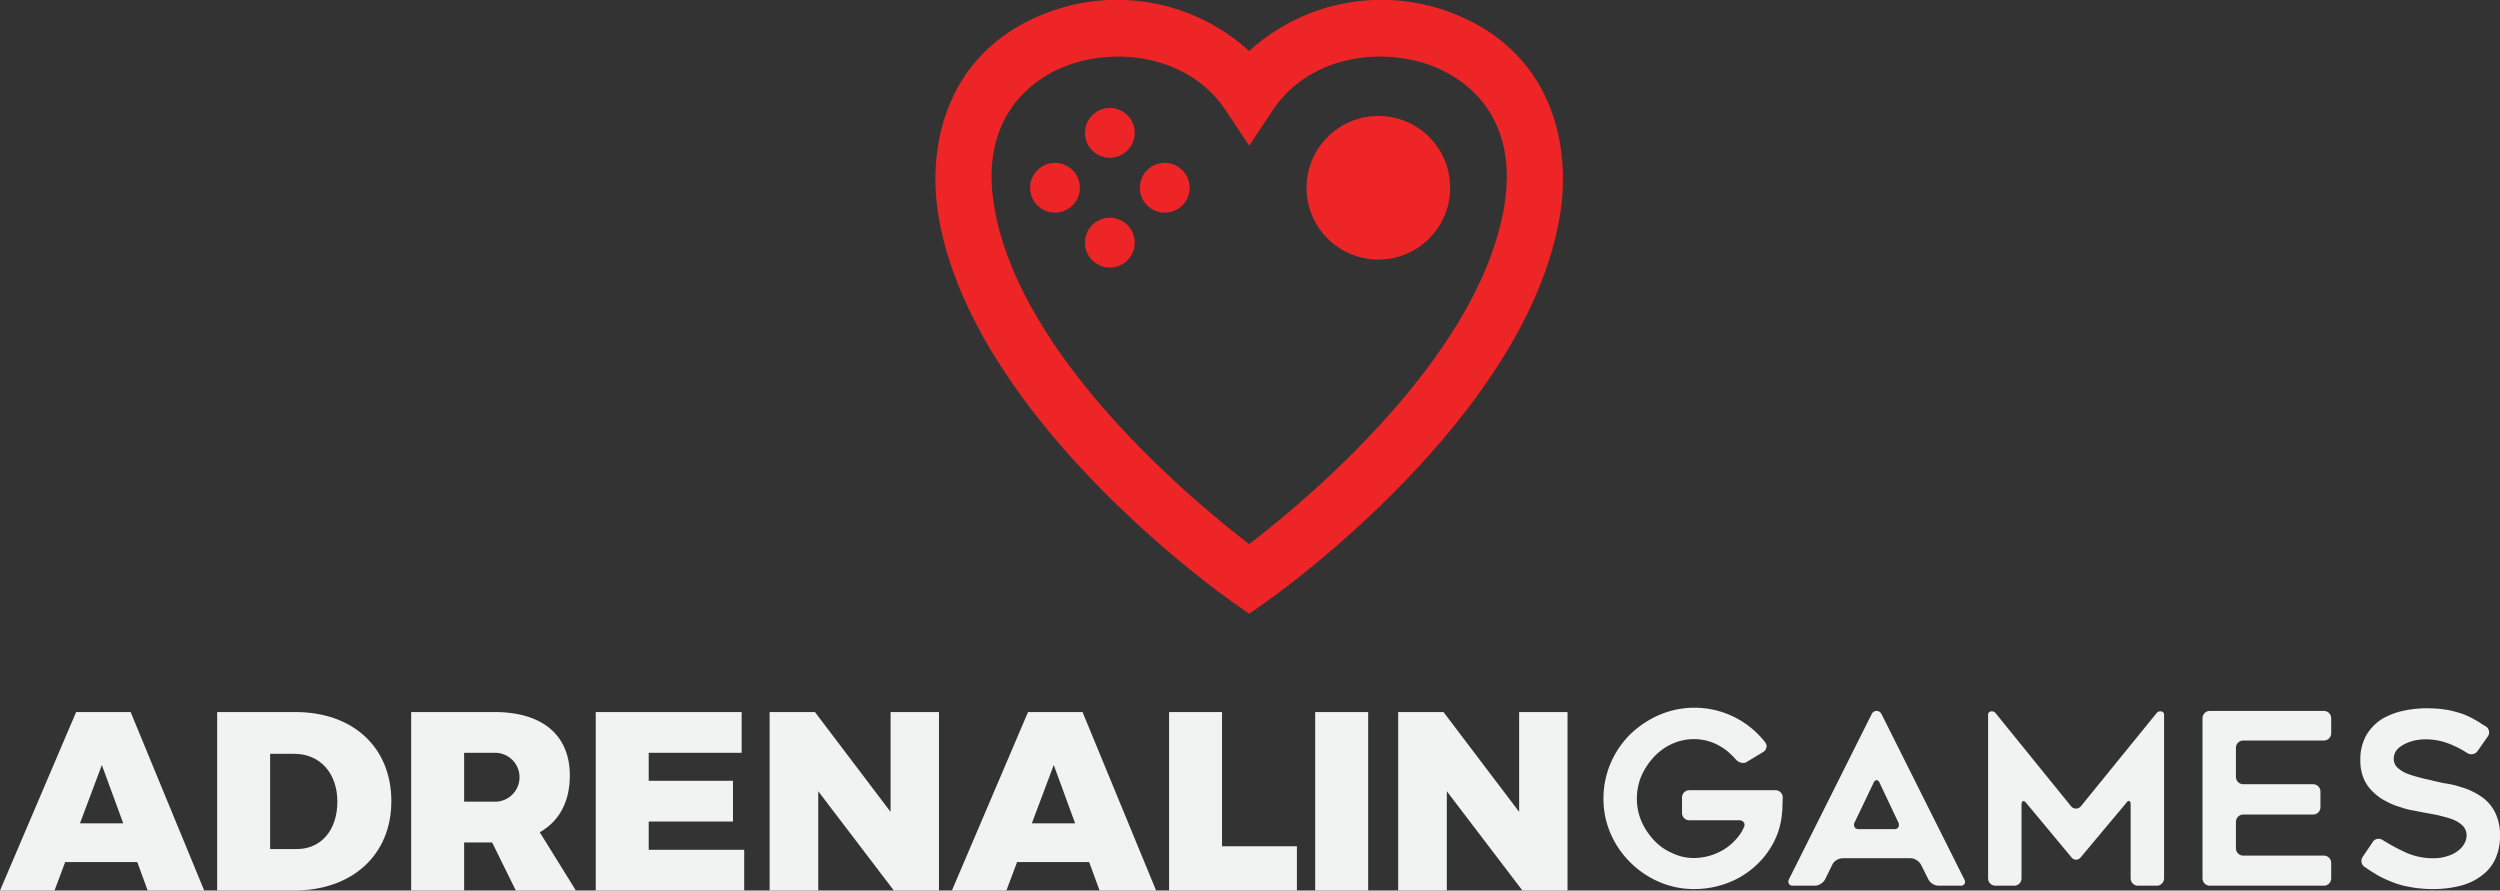
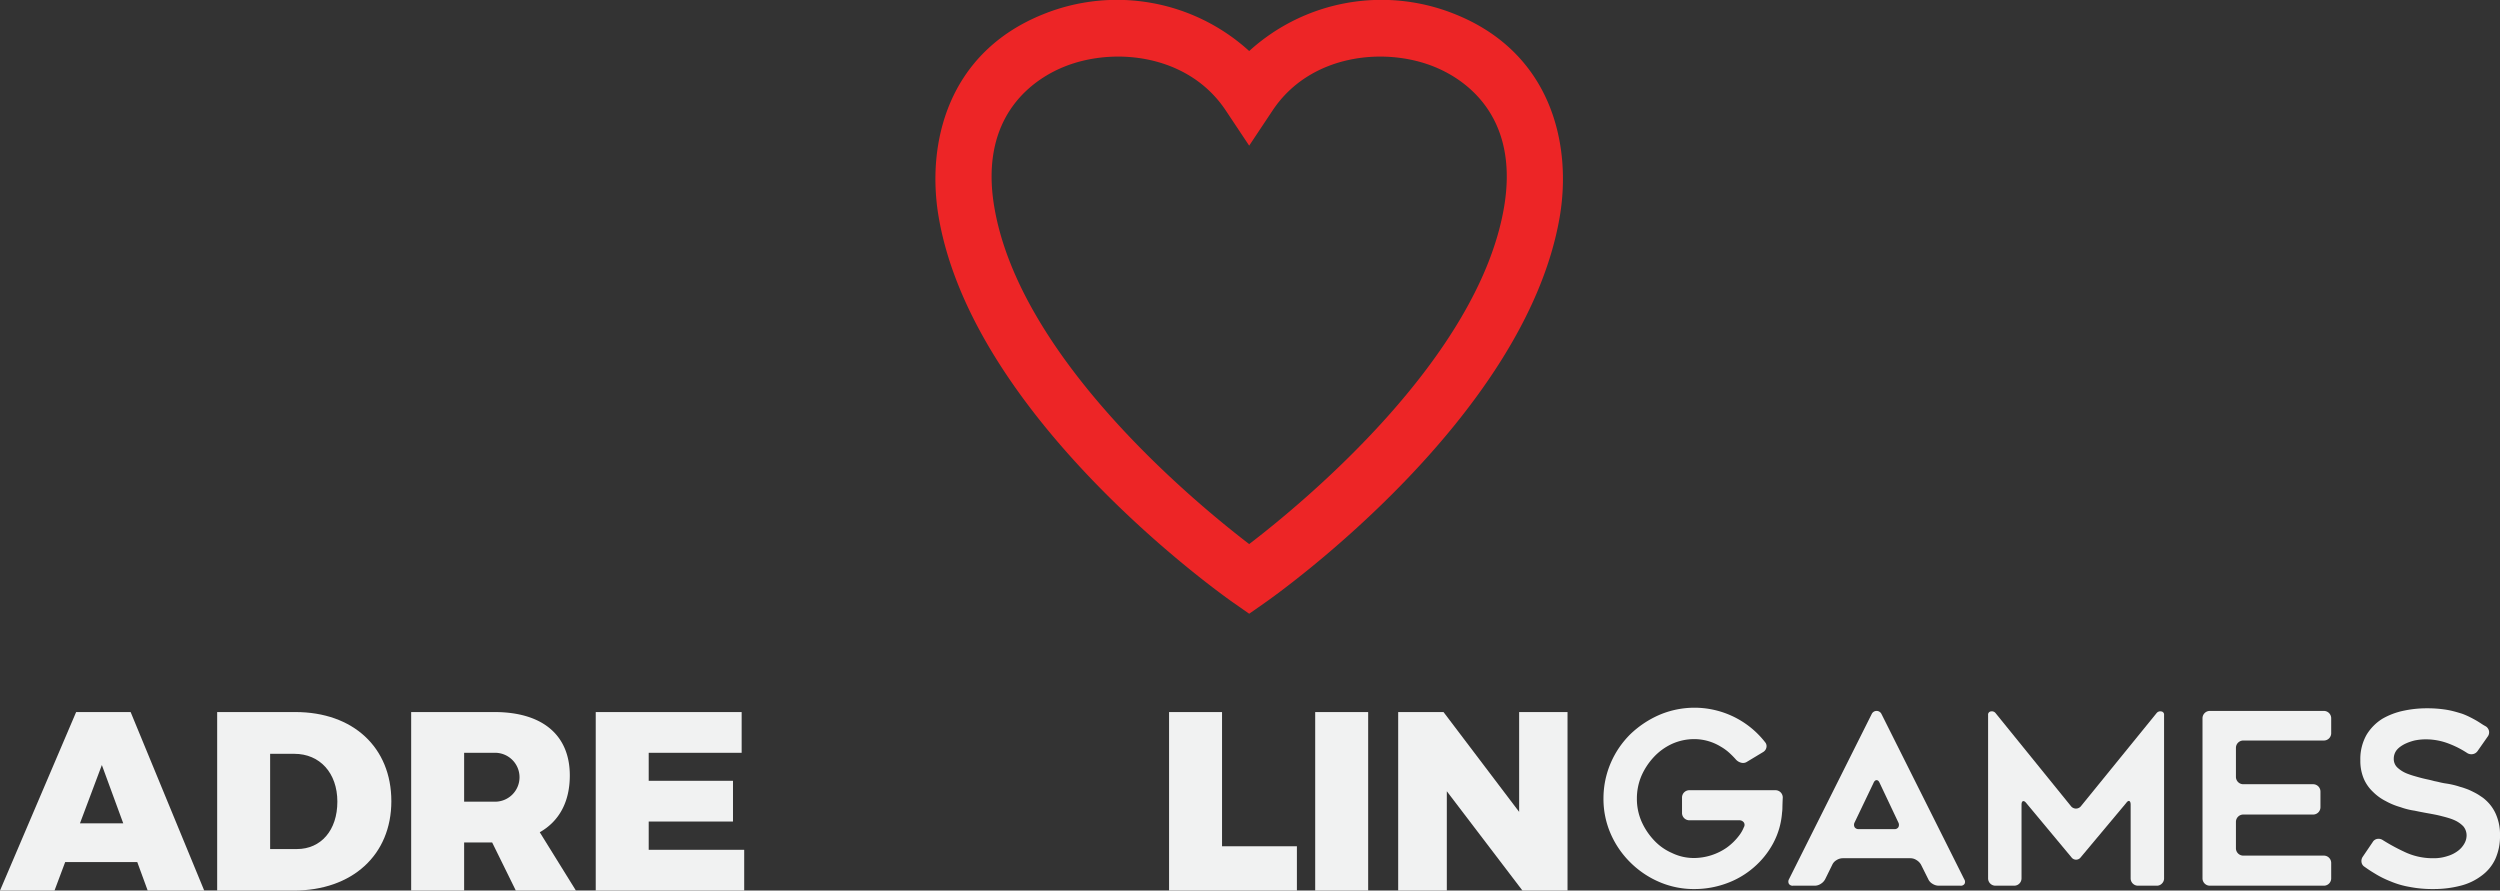
<svg xmlns="http://www.w3.org/2000/svg" viewBox="0 0 304.848 108.594">
  <rect x="0" y="0" width="304.848" height="108.594" fill="#333333" stroke="none" />
  <title>Adrenalin Games Logo</title>
-   <path d="M146.61,31.609a3.034,3.034,0,1,1-3.034-3.034A3.034,3.034,0,0,1,146.61,31.609Zm-3.034,10.35a3.034,3.034,0,1,0,3.034,3.034A3.034,3.034,0,0,0,143.575,41.959Zm9.727-3.658a3.034,3.034,0,1,0-3.034,3.034A3.034,3.034,0,0,0,153.302,38.301Zm-13.385,0a3.034,3.034,0,1,0-3.034,3.034A3.034,3.034,0,0,0,139.917,38.301Z" transform="translate(-8.242 -15.406)" fill="#ed2526" />
-   <circle cx="168.075" cy="22.895" r="8.757" fill="#ed2526" />
  <path d="M185.619,17.116a23.954,23.954,0,0,0-25.052,4.512,23.954,23.954,0,0,0-25.052-4.512c-11.79,4.699-14.344,15.898-12.803,24.811,4.25,24.573,34.59,46.036,35.88,46.938l1.974,1.38v0l0,0,0,0v0l1.974-1.38c1.289-.902,31.63-22.365,35.88-46.938C199.963,33.013,197.41,21.814,185.619,17.116Zm6.012,23.636C188.45,59.145,167.203,76.671,160.567,81.75c-6.636-5.08-27.883-22.605-31.064-40.998-2.018-11.671,5.316-15.94,8.563-17.234,6.16-2.455,15.134-1.419,19.632,5.339l2.868,4.31,2.868-4.31c4.498-6.758,13.472-7.794,19.632-5.339C186.315,24.812,193.649,29.081,191.631,40.752Z" transform="translate(-8.242 -15.406)" fill="#ed2526" />
  <path d="M225.631,112.664q-.029.582-.043,1.165a4.415,4.415,0,0,1-.044.669,9.353,9.353,0,0,1-1.077,3.727,10.296,10.296,0,0,1-2.358,2.941,10.484,10.484,0,0,1-3.319,1.951,11.338,11.338,0,0,1-3.959.699,10.611,10.611,0,0,1-4.28-.874,11.312,11.312,0,0,1-3.522-2.387,11.18,11.18,0,0,1-2.388-3.494,10.619,10.619,0,0,1-.873-4.28,10.97,10.97,0,0,1,.873-4.309,11.108,11.108,0,0,1,1.033-1.892,11.348,11.348,0,0,1,1.355-1.63,12.035,12.035,0,0,1,3.522-2.358,10.923,10.923,0,0,1,12.927,3.319.74.74,0,0,1,.16.641.843.843,0,0,1-.393.553l-1.98,1.194a.854.854,0,0,1-.683.116,1.296,1.296,0,0,1-.626-.349,10.619,10.619,0,0,0-.859-.874,5.957,5.957,0,0,0-1.004-.728,6.217,6.217,0,0,0-3.261-.932,6.602,6.602,0,0,0-2.708.583,7.066,7.066,0,0,0-2.213,1.601,8.152,8.152,0,0,0-1.514,2.3,7.031,7.031,0,0,0-.554,2.766,6.894,6.894,0,0,0,.554,2.766,8.142,8.142,0,0,0,1.514,2.3,6.551,6.551,0,0,0,2.213,1.572,6.085,6.085,0,0,0,2.708.611,7.068,7.068,0,0,0,3.988-1.281,7.042,7.042,0,0,0,1.485-1.456,4.16,4.16,0,0,0,.582-1.019.531.531,0,0,0-.015-.597.672.672,0,0,0-.567-.247h-6.057a.894.894,0,0,1-.902-.902v-1.863a.894.894,0,0,1,.902-.903h10.482a.894.894,0,0,1,.902.903Z" transform="translate(-8.242 -15.406)" fill="#f1f2f2" />
  <path d="M226.387,122.621l10.104-20.176a.659.659,0,0,1,1.164,0l10.103,20.176a.549.549,0,0,1,.044.553.532.532,0,0,1-.51.233h-2.649a1.43,1.43,0,0,1-.757-.233,1.259,1.259,0,0,1-.524-.583l-.873-1.747a1.543,1.543,0,0,0-.538-.553,1.367,1.367,0,0,0-.743-.233h-8.268a1.434,1.434,0,0,0-.757.233,1.26,1.26,0,0,0-.524.582l-.844,1.718a1.466,1.466,0,0,1-.539.583,1.358,1.358,0,0,1-.742.233h-2.649a.533.533,0,0,1-.51-.233A.591.591,0,0,1,226.387,122.621Zm8.531-6.114h4.309a.523.523,0,0,0,.51-.247.622.622,0,0,0-.015-.568l-2.272-4.804q-.145-.35-.378-.35t-.379.35l-2.3,4.804a.609.609,0,0,0,0,.582A.567.567,0,0,0,234.919,116.507Z" transform="translate(-8.242 -15.406)" fill="#f1f2f2" />
  <path d="M272.127,102.591V122.505a.87.87,0,0,1-.263.64.837.837,0,0,1-.611.262h-2.3a.894.894,0,0,1-.902-.902v-8.967c0-.253-.054-.403-.16-.452s-.238.034-.394.248l-5.531,6.609a.699.699,0,0,1-1.136,0l-5.503-6.609q-.233-.291-.407-.233t-.175.437v8.967a.894.894,0,0,1-.902.902H251.571a.894.894,0,0,1-.902-.902V102.591a.39.39,0,0,1,.35-.437.582.582,0,0,1,.582.233l9.2,11.354a.778.778,0,0,0,1.165,0l9.229-11.354a.583.583,0,0,1,.583-.233A.391.391,0,0,1,272.127,102.591Z" transform="translate(-8.242 -15.406)" fill="#f1f2f2" />
  <path d="M280.89,106.608v3.523a.895.895,0,0,0,.902.903h8.502a.894.894,0,0,1,.902.902v1.893a.894.894,0,0,1-.902.902h-8.502a.894.894,0,0,0-.902.903v3.203a.894.894,0,0,0,.902.902h9.812a.894.894,0,0,1,.902.902v1.864a.894.894,0,0,1-.902.902H277.716a.894.894,0,0,1-.902-.902V102.998a.894.894,0,0,1,.902-.903h13.888a.894.894,0,0,1,.902.903v1.805a.894.894,0,0,1-.902.902h-9.812a.894.894,0,0,0-.902.902Z" transform="translate(-8.242 -15.406)" fill="#f1f2f2" />
  <path d="M296.349,119.884l1.223-1.805a.791.791,0,0,1,.554-.379.934.934,0,0,1,.67.146,23.868,23.868,0,0,0,2.562,1.397,8.005,8.005,0,0,0,3.581.815,5.332,5.332,0,0,0,1.747-.262,3.958,3.958,0,0,0,1.281-.641,2.831,2.831,0,0,0,.786-.902,1.986,1.986,0,0,0,.262-.99,1.698,1.698,0,0,0-.407-1.106,3.457,3.457,0,0,0-1.049-.728,5.883,5.883,0,0,0-.698-.262q-.379-.116-.845-.233-.436-.116-.888-.204t-.946-.175q-.321-.058-.698-.131-.38-.073-.786-.16a8.775,8.775,0,0,1-1.747-.436,8.315,8.315,0,0,1-1.776-.728,6.018,6.018,0,0,1-1.572-1.135,4.803,4.803,0,0,1-1.135-1.63,5.611,5.611,0,0,1-.408-2.213,6.022,6.022,0,0,1,.757-3.115,5.955,5.955,0,0,1,1.922-1.951,8.757,8.757,0,0,1,2.62-.99,13.404,13.404,0,0,1,2.795-.291,14.671,14.671,0,0,1,2.388.175,10.118,10.118,0,0,1,1.005.218q.479.131.945.277a9.308,9.308,0,0,1,.903.393q.436.218.844.451.291.174.554.349c.175.117.368.233.582.35a.89.89,0,0,1,.379.583.866.866,0,0,1-.175.669l-1.223,1.747a.897.897,0,0,1-.598.378.953.953,0,0,1-.684-.145,11.399,11.399,0,0,0-2.154-1.107,7.78,7.78,0,0,0-2.941-.553c-.174,0-.363.01-.567.029s-.412.049-.626.087a5.936,5.936,0,0,0-1.281.437,4.064,4.064,0,0,0-.538.32,2.528,2.528,0,0,0-.451.407,1.699,1.699,0,0,0-.379,1.106,1.417,1.417,0,0,0,.466,1.077,3.756,3.756,0,0,0,1.193.728c.252.097.51.185.771.262s.539.155.83.233.577.145.859.204.558.127.829.204c.214.04.438.087.67.146a7.511,7.511,0,0,0,.757.146c.272.039.554.092.845.16s.582.15.873.248c.155.039.315.087.48.145s.325.116.48.174c.233.098.499.224.801.379a6.013,6.013,0,0,1,.771.466,3.662,3.662,0,0,1,.422.306c.126.107.248.218.364.335a4.929,4.929,0,0,1,1.107,1.689,6.193,6.193,0,0,1,.436,2.445,6.768,6.768,0,0,1-.582,2.882,5.24,5.24,0,0,1-1.66,2.009,7.121,7.121,0,0,1-2.562,1.223,12.856,12.856,0,0,1-3.29.408,14.489,14.489,0,0,1-2.94-.262,10.44,10.44,0,0,1-2.301-.669q-.523-.204-1.018-.451t-.961-.539q-.291-.174-.582-.364t-.611-.422a.788.788,0,0,1-.379-.553A.928.928,0,0,1,296.349,119.884Z" transform="translate(-8.242 -15.406)" fill="#f1f2f2" />
  <path d="M17.527,102.233,8.242,124.001h6.645l1.304-3.478H24.979l1.273,3.478h6.893l-8.974-21.768Zm.466,13.57,2.67-7.111,2.608,7.111Z" transform="translate(-8.242 -15.406)" fill="#f1f2f2" />
  <path d="M44.256,102.233H34.723v21.768h9.316c7.173,0,11.924-4.348,11.924-10.899S51.305,102.233,44.256,102.233Zm.186,16.706h-3.26V107.326h2.95c3.105,0,5.248,2.329,5.248,5.838C49.379,116.641,47.392,118.939,44.442,118.939Z" transform="translate(-8.242 -15.406)" fill="#f1f2f2" />
  <path d="M77.724,109.965c0-4.938-3.353-7.732-9.191-7.732H58.379v21.768h6.459v-5.869h3.416l2.888,5.869h7.328L74.06,116.89C76.42,115.554,77.724,113.195,77.724,109.965Zm-9.191,3.198H64.838v-5.962h3.695a2.982,2.982,0,1,1,0,5.962Z" transform="translate(-8.242 -15.406)" fill="#f1f2f2" />
  <polygon points="79.103 100.179 89.38 100.179 89.38 95.211 79.103 95.211 79.103 91.795 90.436 91.795 90.436 86.827 72.644 86.827 72.644 108.594 90.747 108.594 90.747 103.625 79.103 103.625 79.103 100.179" fill="#f1f2f2" />
-   <polygon points="108.596 98.999 99.374 86.827 93.847 86.827 93.847 108.594 99.777 108.594 99.777 96.484 109 108.594 114.496 108.594 114.496 86.827 108.596 86.827 108.596 98.999" fill="#f1f2f2" />
-   <path d="M133.6,102.233l-9.285,21.768h6.645l1.304-3.478h8.788l1.274,3.478h6.893l-8.974-21.768Zm.466,13.57,2.67-7.111,2.608,7.111Z" transform="translate(-8.242 -15.406)" fill="#f1f2f2" />
  <polygon points="149.014 86.827 142.555 86.827 142.555 108.594 158.143 108.594 158.143 103.191 149.014 103.191 149.014 86.827" fill="#f1f2f2" />
  <rect x="160.374" y="86.827" width="6.459" height="21.768" fill="#f1f2f2" />
  <polygon points="185.243 98.999 176.021 86.827 170.494 86.827 170.494 108.594 176.424 108.594 176.424 96.484 185.647 108.594 191.143 108.594 191.143 86.827 185.243 86.827 185.243 98.999" fill="#f1f2f2" />
</svg>